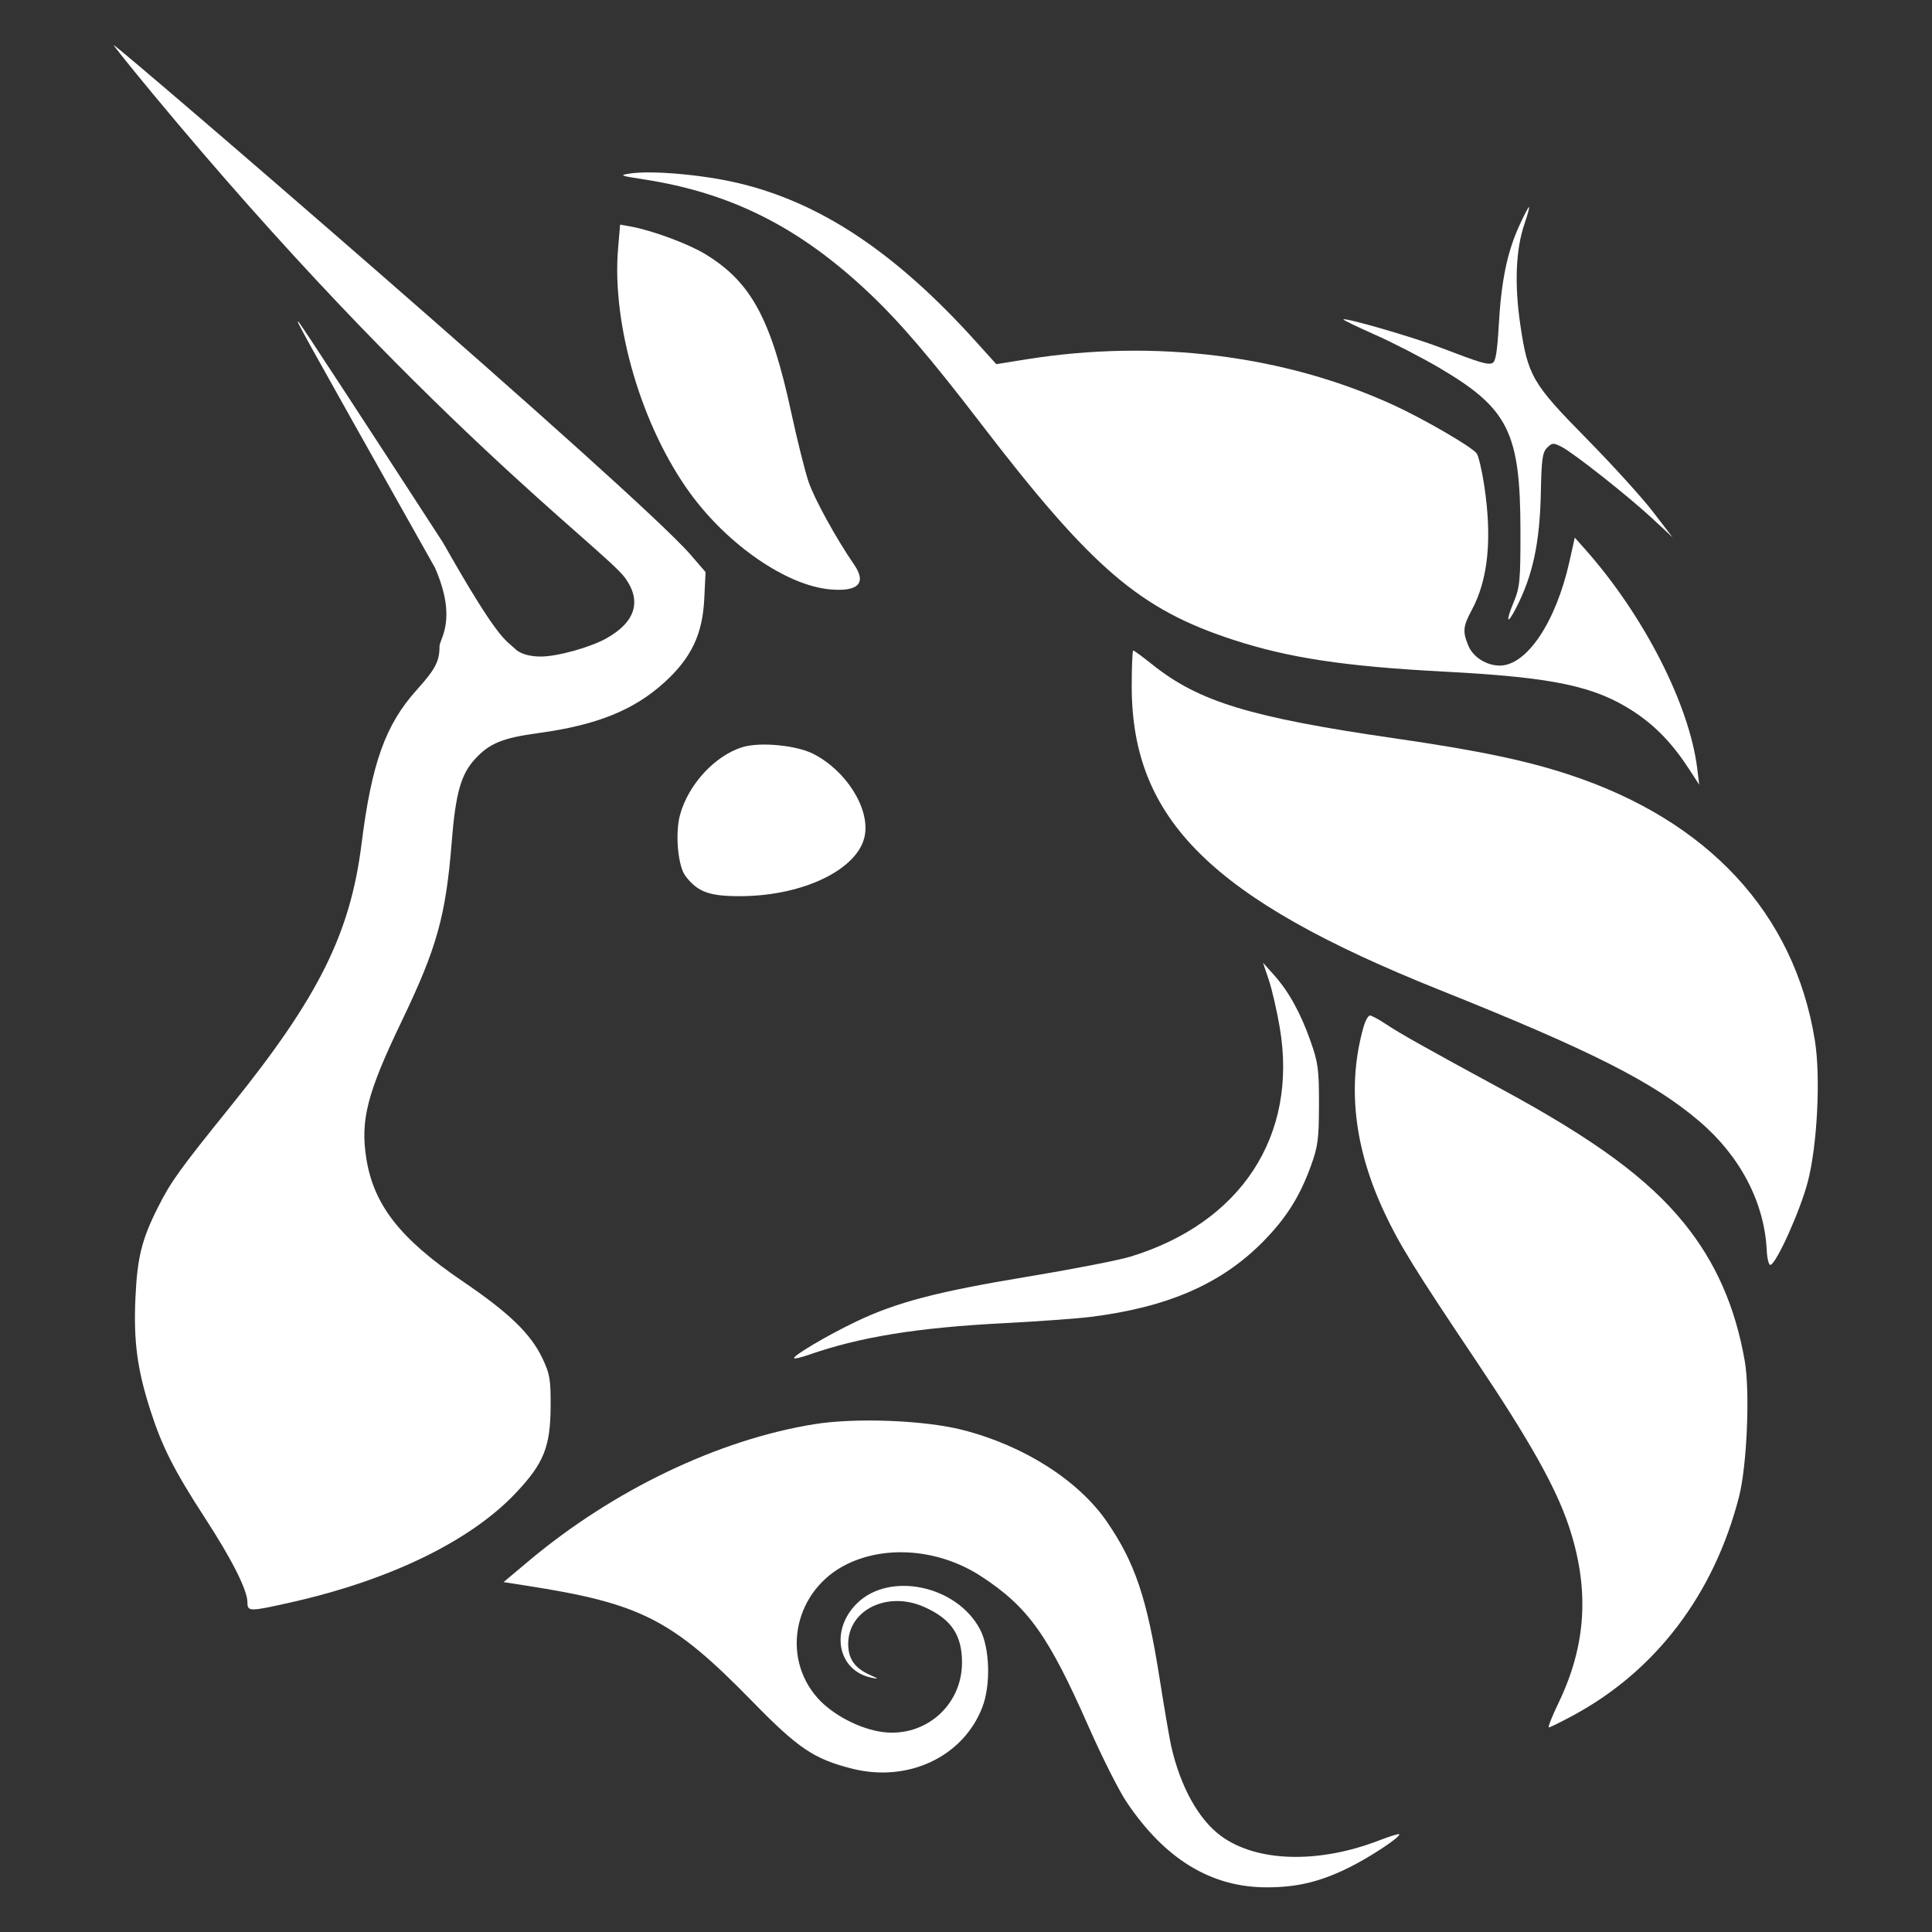
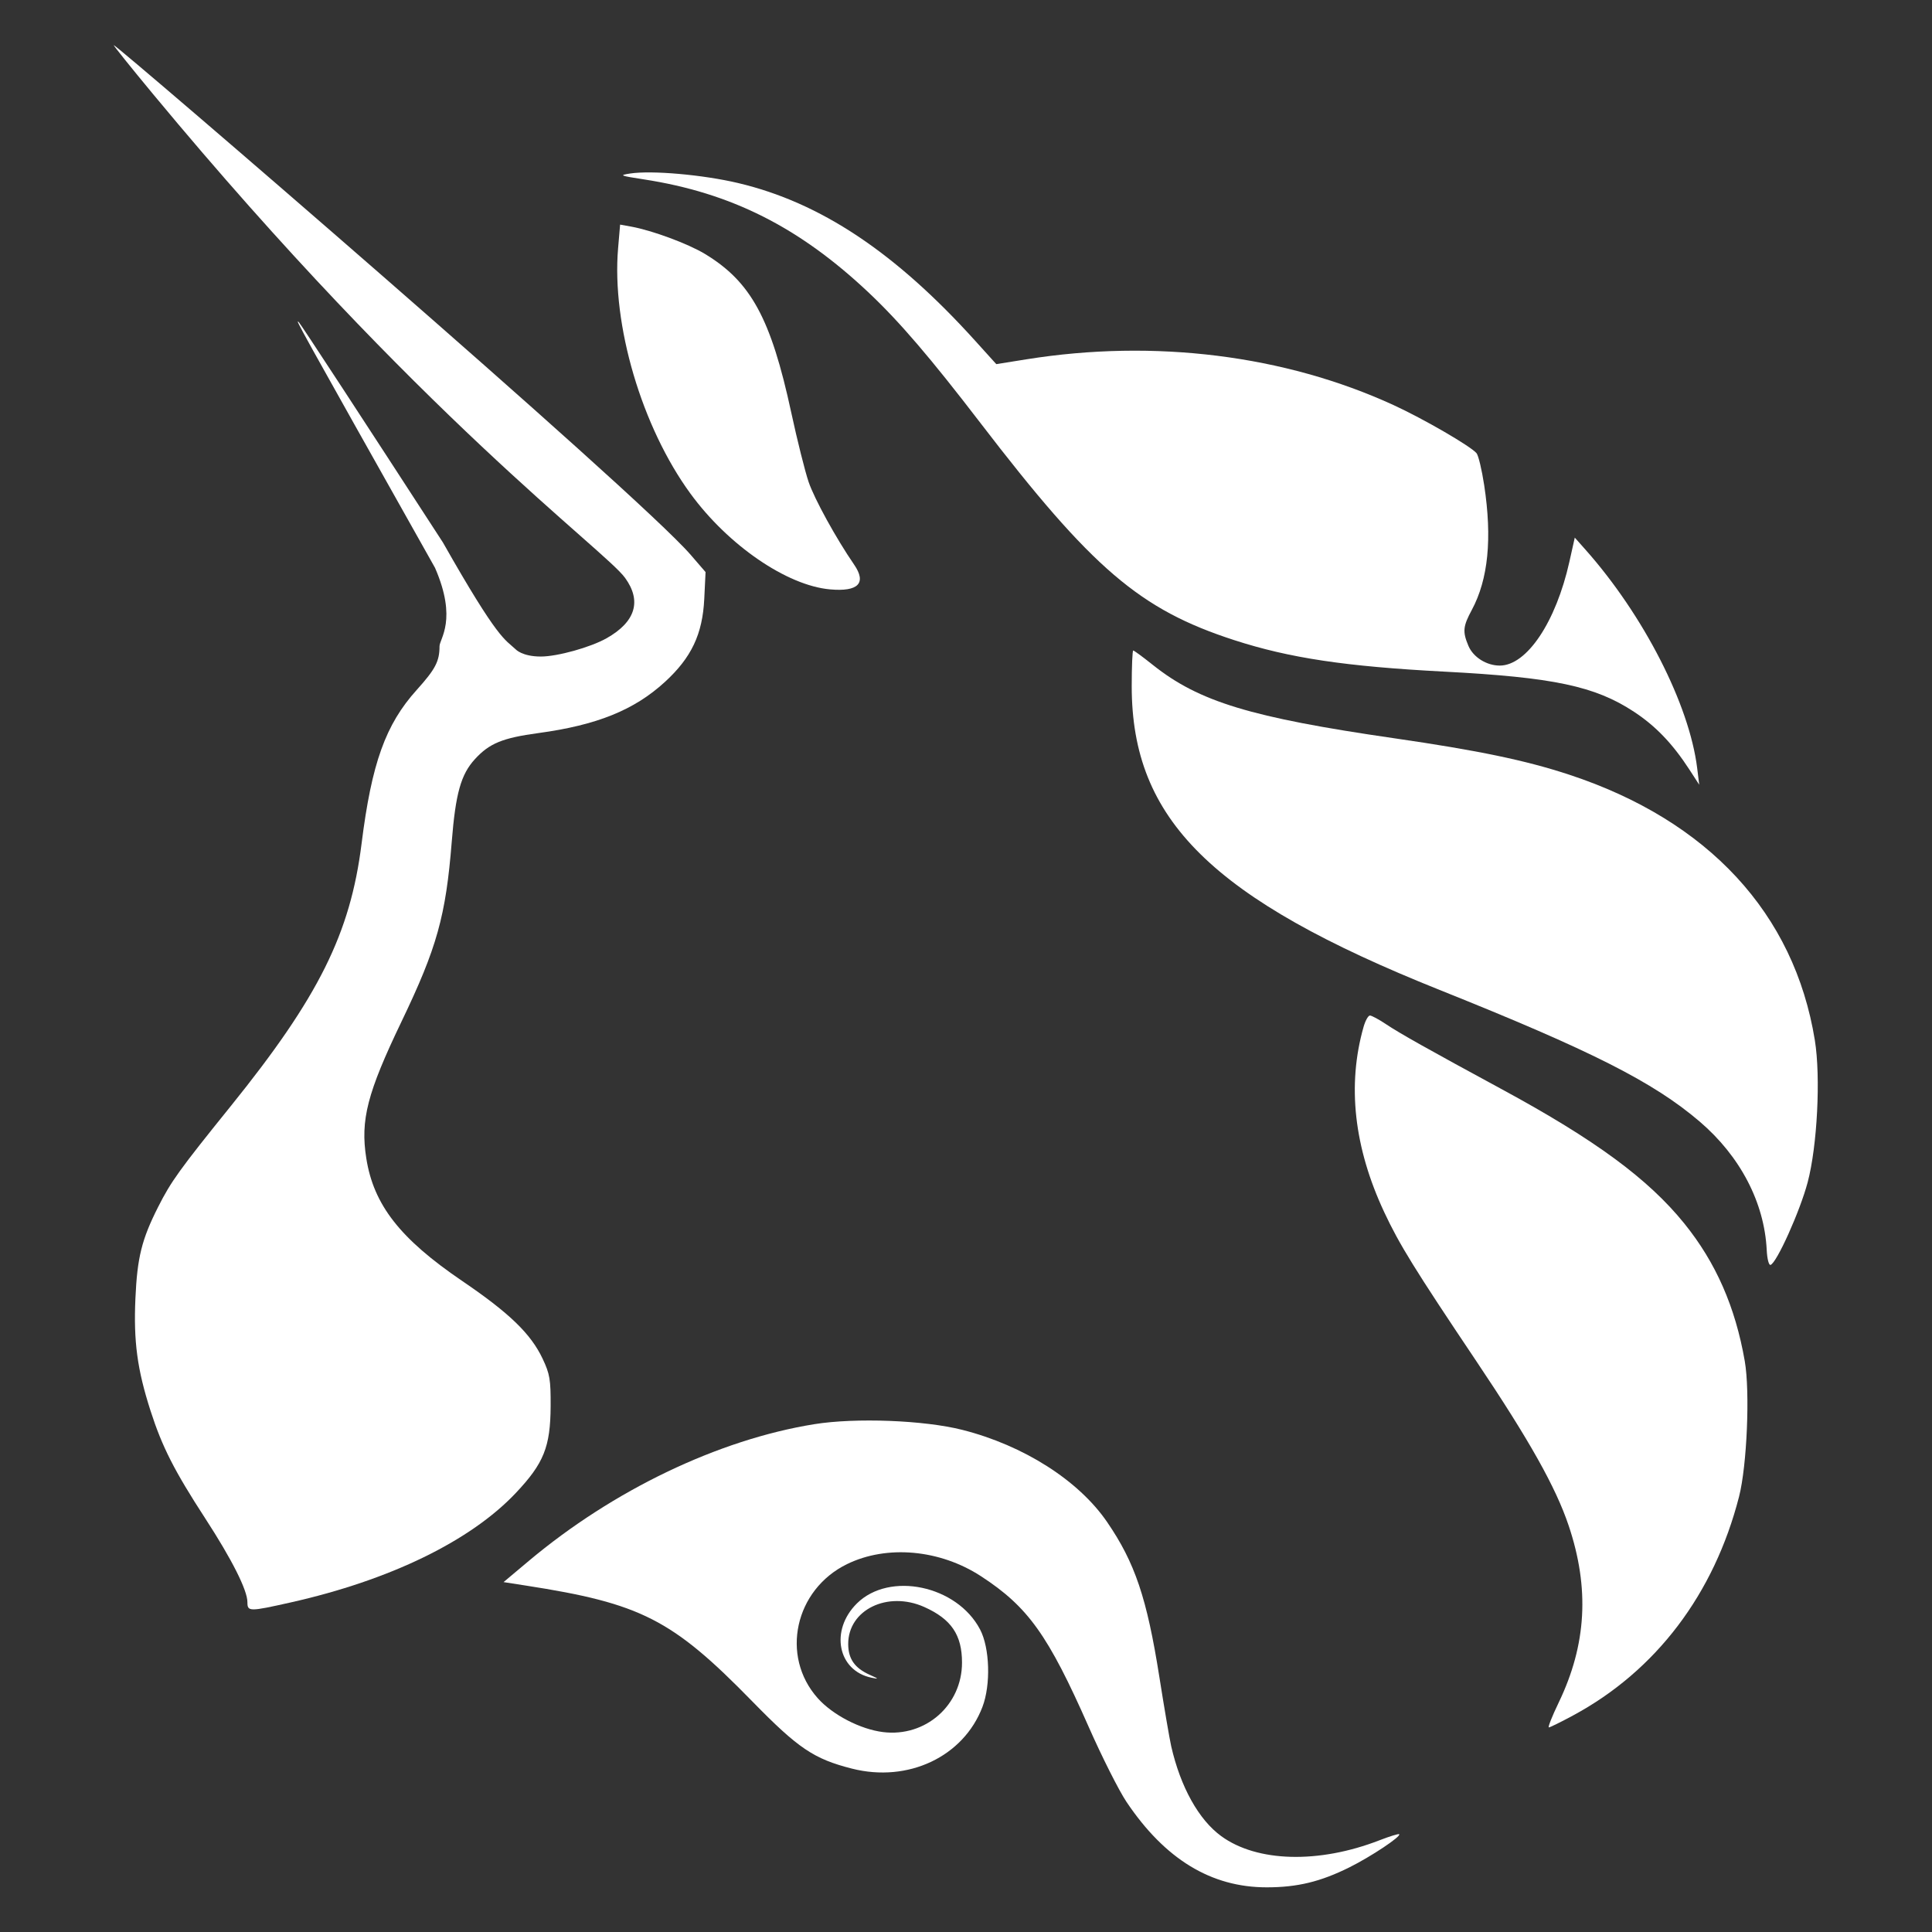
<svg xmlns="http://www.w3.org/2000/svg" id="svg2" xml:space="preserve" width="1066.667" height="1066.667" viewBox="0 0 1066.667 1066.667">
  <rect x="0" y="0" width="1066.667" height="1066.667" fill="#333333" stroke="none" />
  <defs id="defs6">
    <clipPath clipPathUnits="userSpaceOnUse" id="clipPath18">
      <path d="M 0,800 H 800 V 0 H 0 Z" id="path16" />
    </clipPath>
  </defs>
  <g id="g10" transform="matrix(1.333,0,0,-1.333,0,1066.667)">
    <g id="g12">
      <g id="g14" clip-path="url(#clipPath18)">
        <g id="g20" transform="translate(266.662,725.906)">
          <path d="m 0,0 c -9.943,1.533 -10.362,1.712 -5.684,2.427 8.968,1.371 30.142,-0.497 44.733,-3.945 34.064,-8.048 65.06,-28.664 98.146,-65.277 l 8.79,-9.727 12.575,2.009 c 52.974,8.461 106.866,1.736 151.94,-18.96 12.399,-5.694 31.953,-17.027 34.396,-19.94 0.777,-0.928 2.205,-6.902 3.172,-13.278 3.347,-22.058 1.671,-38.966 -5.113,-51.594 -3.696,-6.872 -3.902,-9.05 -1.417,-14.931 1.983,-4.693 7.509,-8.166 12.982,-8.159 11.199,0.015 23.254,18.012 28.843,43.054 l 2.221,9.946 4.394,-4.948 c 24.111,-27.152 43.051,-64.181 46.303,-90.538 l 0.846,-6.872 -4.05,6.247 c -6.974,10.751 -13.986,18.069 -22.959,23.971 -16.18,10.639 -33.285,14.26 -78.584,16.633 -40.916,2.142 -64.072,5.615 -87.033,13.057 -39.066,12.66 -58.761,29.52 -105.166,90.033 -20.612,26.878 -33.352,41.749 -46.024,53.725 C 64.515,-19.855 36.22,-5.584 0,0" style="fill: #ffffff; fill-opacity: 1; fill-rule: nonzero; stroke: none" id="path22" />
        </g>
        <g id="g24" transform="translate(620.785,665.894)">
-           <path d="m 0,0 c 1.03,18.011 3.484,29.89 8.428,40.739 1.957,4.294 3.786,7.809 4.071,7.809 0.28,0 -0.57,-3.169 -1.893,-7.043 C 7.017,30.977 6.424,16.575 8.898,-0.18 c 3.141,-21.259 4.928,-24.327 27.539,-47.292 10.601,-10.771 22.937,-24.356 27.405,-30.189 l 8.133,-10.605 -8.133,7.579 c -9.941,9.269 -32.804,27.344 -37.854,29.928 -3.389,1.733 -3.891,1.703 -5.98,-0.364 -1.925,-1.903 -2.332,-4.765 -2.596,-18.292 -0.418,-21.082 -3.31,-34.613 -10.285,-48.143 -3.775,-7.318 -4.373,-5.756 -0.957,2.504 2.549,6.167 2.808,8.878 2.792,29.286 -0.042,41.006 -4.939,50.865 -33.661,67.752 -7.276,4.278 -19.268,10.448 -26.645,13.711 -7.377,3.264 -13.236,6.107 -13.023,6.319 0.813,0.804 28.823,-7.322 40.101,-11.633 16.773,-6.411 19.538,-7.242 21.575,-6.469 1.369,0.519 2.03,4.471 2.691,16.088" style="fill: #ffffff; fill-opacity: 1; fill-rule: nonzero; stroke: none" id="path26" />
-         </g>
+           </g>
        <g id="g28" transform="translate(285.977,595.745)">
          <path d="m 0,0 c -20.186,27.622 -32.676,69.971 -29.972,101.63 l 0.836,9.797 4.595,-0.834 C -15.912,109.029 -1.035,103.525 5.932,99.319 25.05,87.78 33.327,72.586 41.747,33.573 44.213,22.145 47.449,9.213 48.938,4.835 c 2.397,-7.047 11.455,-23.507 18.82,-34.197 5.304,-7.699 1.781,-11.347 -9.945,-10.295 C 39.905,-38.051 15.648,-21.412 0,0" style="fill: #ffffff; fill-opacity: 1; fill-rule: nonzero; stroke: none" id="path30" />
        </g>
        <g id="g32" transform="translate(596.298,390.172)">
          <path d="m 0,0 c -94.334,37.75 -127.559,70.519 -127.559,125.808 0,8.136 0.283,14.794 0.625,14.794 0.344,0 3.995,-2.685 8.111,-5.968 19.13,-15.25 40.551,-21.763 99.851,-30.362 34.898,-5.06 54.536,-9.147 72.652,-15.118 57.576,-18.979 93.199,-57.494 101.696,-109.955 2.47,-15.243 1.02,-43.829 -2.982,-58.895 -3.157,-11.9 -12.801,-33.349 -15.361,-34.174 -0.708,-0.228 -1.401,2.474 -1.586,6.15 -0.968,19.699 -10.982,38.876 -27.802,53.242 C 88.52,-38.145 62.827,-25.141 0,0" style="fill: #ffffff; fill-opacity: 1; fill-rule: nonzero; stroke: none" id="path34" />
        </g>
        <g id="g36" transform="translate(530.073,374.488)">
-           <path d="m 0,0 c -1.183,6.991 -3.232,15.918 -4.556,19.839 l -2.407,7.128 4.471,-4.988 C 3.695,15.077 8.585,6.245 12.729,-5.519 c 3.162,-8.978 3.518,-11.648 3.494,-26.238 -0.025,-14.323 -0.419,-17.326 -3.339,-25.408 -4.605,-12.742 -10.321,-21.778 -19.91,-31.478 -17.233,-17.432 -39.387,-27.083 -71.358,-31.085 -5.557,-0.693 -21.755,-1.867 -35.995,-2.601 -35.887,-1.857 -59.506,-5.69 -80.729,-13.098 -3.051,-1.062 -5.775,-1.713 -6.052,-1.438 -0.859,0.851 13.591,9.412 25.526,15.128 16.829,8.058 33.582,12.452 71.116,18.665 18.541,3.072 37.69,6.795 42.552,8.276 C -16.049,-80.804 7.554,-44.695 0,0" style="fill: #ffffff; fill-opacity: 1; fill-rule: nonzero; stroke: none" id="path38" />
-         </g>
+           </g>
        <g id="g40" transform="translate(573.317,298.156)">
          <path d="m 0,0 c -12.533,26.779 -15.412,52.636 -8.545,76.748 0.735,2.577 1.916,4.686 2.627,4.686 0.71,0 3.668,-1.589 6.571,-3.531 5.778,-3.865 17.363,-10.373 48.221,-27.096 38.51,-20.87 60.469,-37.028 75.401,-55.49 13.077,-16.167 21.166,-34.584 25.063,-57.04 2.205,-12.716 0.91,-43.321 -2.374,-56.128 -10.353,-40.386 -34.417,-72.106 -68.738,-90.619 -5.029,-2.712 -9.545,-4.938 -10.032,-4.949 -0.491,-0.01 1.344,4.622 4.073,10.29 11.542,23.99 12.859,47.324 4.129,73.297 C 71.05,-113.927 60.152,-94.521 38.15,-61.723 12.563,-23.594 6.293,-13.446 0,0" style="fill: #ffffff; fill-opacity: 1; fill-rule: nonzero; stroke: none" id="path42" />
        </g>
        <g id="g44" transform="translate(218.983,153.667)">
          <path d="m 0,0 c 35.007,29.378 78.565,50.248 118.241,56.656 17.1,2.761 45.585,1.666 61.42,-2.363 25.38,-6.456 48.085,-20.918 59.893,-38.145 11.539,-16.835 16.49,-31.508 21.644,-64.154 2.034,-12.881 4.245,-25.809 4.914,-28.738 3.871,-16.921 11.405,-30.441 20.74,-37.235 14.825,-10.788 40.355,-11.454 65.469,-1.719 4.262,1.655 7.962,2.797 8.221,2.538 0.915,-0.899 -11.733,-9.312 -20.654,-13.742 -12.005,-5.959 -21.551,-8.265 -34.236,-8.265 -23.001,0 -42.097,11.627 -58.032,35.343 -3.136,4.669 -10.183,18.643 -15.662,31.064 -16.824,38.139 -25.132,49.756 -44.666,62.473 -17,11.061 -38.925,13.045 -55.417,5.008 -21.666,-10.56 -27.711,-38.076 -12.194,-55.515 6.168,-6.933 17.668,-12.907 27.072,-14.07 17.594,-2.179 32.713,11.125 32.713,28.78 0,11.463 -4.433,18.004 -15.593,23.012 -15.242,6.837 -31.625,-1.158 -31.547,-15.387 0.034,-6.07 2.693,-9.878 8.813,-12.633 3.927,-1.765 4.018,-1.903 0.816,-1.242 -13.984,2.882 -17.261,19.638 -6.017,30.763 13.5,13.351 41.416,7.461 51.002,-10.771 4.028,-7.656 4.495,-22.906 0.984,-32.111 -7.858,-20.611 -30.771,-31.445 -54.015,-25.55 -15.825,4.019 -22.269,8.365 -41.349,27.898 -33.154,33.946 -46.025,40.524 -93.823,47.937 l -9.159,1.422 z" style="fill: #ffffff; fill-opacity: 1; fill-rule: nonzero; stroke: none" id="path46" />
        </g>
        <g id="g48" transform="translate(114.986,242.208)">
          <path d="m 0,0 c 5.039,8.872 2.362,20.272 -6.067,25.846 -7.964,5.26 -20.337,2.781 -20.337,-4.077 0,-2.094 1.165,-3.617 3.789,-4.96 4.419,-2.258 4.74,-4.801 1.263,-9.994 -3.521,-5.261 -3.237,-9.887 0.802,-13.028 C -14.041,-11.279 -4.826,-8.492 0,0 M -51.567,518.988 C 59.153,385.425 135.412,330.319 143.886,318.677 c 6.997,-9.613 4.364,-18.256 -7.623,-25.029 -6.666,-3.766 -20.371,-7.582 -27.233,-7.582 -7.76,0 -10.425,2.976 -10.425,2.976 -4.5,4.242 -7.034,3.5 -30.143,44.269 -32.082,49.478 -58.931,90.522 -59.663,91.21 -1.694,1.589 -1.665,1.536 56.392,-101.71 9.38,-21.519 1.866,-29.418 1.866,-32.483 0,-6.234 -1.712,-9.512 -9.45,-18.091 C 44.707,257.934 38.94,241.862 34.777,208.601 30.111,171.314 16.988,144.977 -19.378,99.898 -40.666,73.512 -44.149,68.675 -49.52,58.04 -56.286,44.646 -58.146,37.146 -58.9,20.235 c -0.797,-17.882 0.755,-29.436 6.251,-46.531 4.812,-14.969 9.835,-24.851 22.676,-44.616 11.081,-17.058 17.462,-29.737 17.462,-34.697 0,-3.945 0.758,-3.951 17.929,-0.096 41.094,9.222 74.462,25.444 93.228,45.325 11.615,12.305 14.342,19.1 14.43,35.956 0.058,11.03 -0.332,13.341 -3.332,19.686 -4.882,10.327 -13.771,18.914 -33.363,32.222 -25.67,17.443 -36.634,31.484 -39.662,50.794 -2.485,15.844 0.398,27.024 14.598,56.606 14.699,30.619 18.342,43.668 20.806,74.532 1.591,19.939 3.795,27.803 9.559,34.115 6.012,6.582 11.424,8.812 26.301,10.832 24.256,3.293 39.702,9.531 52.397,21.158 11.013,10.087 15.621,19.806 16.328,34.437 l 0.538,11.09 -6.155,7.132 c -22.288,25.829 -237.584,211.112 -238.956,211.112 -0.293,0 7.041,-9.137 16.298,-20.304" style="fill: #ffffff; fill-opacity: 1; fill-rule: nonzero; stroke: none" id="path50" />
        </g>
        <g id="g52" transform="translate(337.853,467.194)">
-           <path d="M 0,0 C 3.999,5.647 2.249,11.751 -4.552,15.879 -17.504,23.74 -37.09,17.235 -37.09,5.074 c 0,-6.053 10.214,-12.658 19.576,-12.658 6.232,0 14.76,3.693 17.514,7.584 M -30.314,23.56 C -41.701,20.083 -52.77,8.089 -56.196,-4.488 c -2.091,-7.673 -0.905,-21.132 2.226,-25.289 5.058,-6.713 9.95,-8.482 23.195,-8.39 25.931,0.18 48.475,11.234 51.096,25.053 2.148,11.327 -7.753,27.026 -21.391,33.917 -7.037,3.555 -22.003,4.966 -29.244,2.757" style="fill: #ffffff; fill-opacity: 1; fill-rule: nonzero; stroke: none" id="path54" />
-         </g>
+           </g>
      </g>
    </g>
  </g>
</svg>